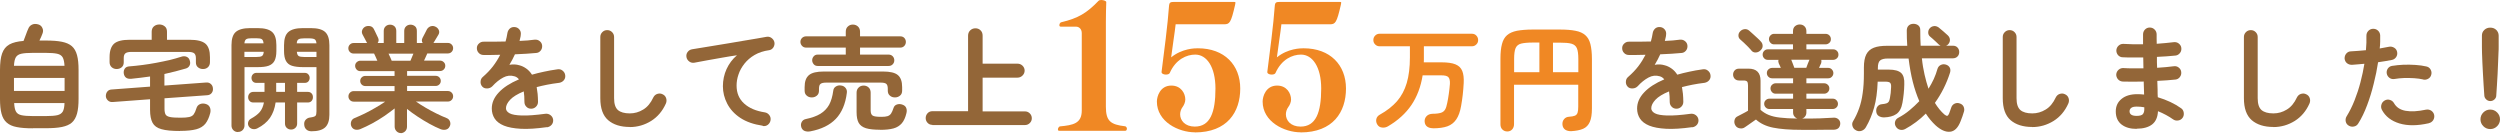
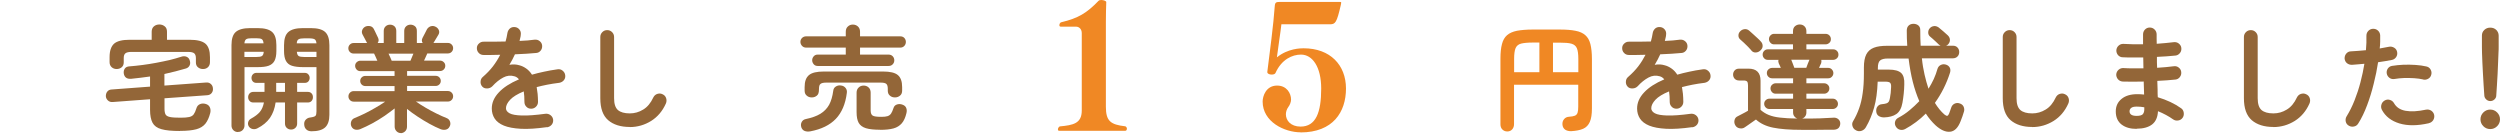
<svg xmlns="http://www.w3.org/2000/svg" width="1033" height="56" viewBox="0 0 1033 56" fill="none">
-   <path d="M13.523 53.018C10.874 53.018 8.66 52.86 6.92 52.504C5.18 52.188 3.796 51.556 2.808 50.687C1.779 49.818 1.068 48.593 0.633 46.973C0.198 45.393 0 43.339 0 40.85V28.958C0 26.035 0.277 23.743 0.87 22.084C1.463 20.425 2.452 19.16 3.875 18.37C5.299 17.58 7.236 17.106 9.727 16.909C10.004 16.198 10.36 15.328 10.716 14.301C11.072 13.274 11.388 12.523 11.625 12.01C11.942 11.141 12.456 10.548 13.207 10.193C13.919 9.837 14.789 9.797 15.777 10.074C16.608 10.311 17.201 10.825 17.517 11.575C17.873 12.326 17.873 13.076 17.557 13.867C17.399 14.262 17.201 14.696 17.003 15.249C16.766 15.802 16.529 16.276 16.291 16.751H18.98C21.63 16.751 23.844 16.909 25.584 17.264C27.324 17.62 28.708 18.212 29.696 19.081C30.685 19.951 31.396 21.175 31.831 22.795C32.266 24.375 32.464 26.43 32.464 28.919V40.81C32.464 43.299 32.266 45.353 31.831 46.934C31.396 48.514 30.685 49.778 29.696 50.647C28.708 51.516 27.324 52.109 25.584 52.465C23.844 52.82 21.63 52.978 18.98 52.978H13.523V53.018ZM5.773 37.571H26.691V32.198H5.773V37.571ZM5.813 27.18H26.651C26.572 25.64 26.335 24.494 25.9 23.704C25.465 22.953 24.714 22.439 23.607 22.203C22.5 21.965 20.957 21.847 18.941 21.847H13.484C11.467 21.847 9.886 21.965 8.818 22.203C7.711 22.439 6.959 22.953 6.524 23.704C6.09 24.454 5.852 25.6 5.773 27.18H5.813ZM13.484 47.961H18.941C20.997 47.961 22.579 47.842 23.646 47.605C24.714 47.368 25.465 46.855 25.94 46.104C26.375 45.314 26.612 44.168 26.651 42.588H5.852C5.931 44.168 6.169 45.353 6.604 46.104C7.039 46.894 7.79 47.368 8.897 47.605C10.004 47.842 11.546 47.961 13.563 47.961H13.484Z" fill="#936638" />
  <path d="M74.3 54.124C71.018 54.124 68.487 53.887 66.708 53.374C64.928 52.9 63.703 51.991 63.031 50.727C62.358 49.462 62.002 47.685 62.002 45.433V41.008L46.581 42.154C45.79 42.233 45.118 41.996 44.604 41.522C44.09 41.047 43.773 40.455 43.734 39.744C43.734 39.033 43.892 38.401 44.327 37.847C44.762 37.294 45.355 37.018 46.146 36.978L62.002 35.793V31.605C60.697 31.803 59.393 31.961 58.127 32.119C56.822 32.277 55.517 32.435 54.252 32.554C52.433 32.712 51.365 31.961 51.128 30.262C51.049 29.512 51.207 28.84 51.603 28.287C51.998 27.734 52.67 27.457 53.54 27.418C55.162 27.299 56.901 27.102 58.8 26.865C60.697 26.628 62.596 26.311 64.533 25.956C66.471 25.6 68.29 25.205 70.069 24.81C71.809 24.376 73.351 23.941 74.695 23.506C75.565 23.191 76.356 23.151 77.028 23.427C77.701 23.704 78.175 24.178 78.373 24.889C78.65 25.679 78.65 26.39 78.373 26.983C78.096 27.615 77.582 28.05 76.87 28.287C75.526 28.682 74.063 29.077 72.56 29.472C71.058 29.867 69.515 30.223 67.934 30.578V35.358L85.174 34.094C85.965 34.015 86.637 34.252 87.151 34.726C87.665 35.2 87.942 35.793 87.982 36.544C88.061 37.294 87.863 37.926 87.428 38.48C86.993 38.993 86.4 39.309 85.609 39.349L67.973 40.613V44.959C67.973 45.986 68.131 46.776 68.408 47.289C68.685 47.803 69.318 48.159 70.267 48.356C71.216 48.554 72.639 48.633 74.577 48.633C76.119 48.633 77.305 48.554 78.175 48.356C79.005 48.159 79.638 47.803 80.034 47.25C80.429 46.697 80.825 45.867 81.141 44.801C81.378 43.931 81.892 43.339 82.643 43.023C83.395 42.707 84.186 42.707 84.976 42.944C85.846 43.181 86.4 43.655 86.716 44.366C87.033 45.077 87.072 45.828 86.874 46.697C86.4 48.554 85.728 50.016 84.858 51.122C83.988 52.188 82.722 52.978 81.101 53.413C79.48 53.848 77.226 54.085 74.379 54.085L74.3 54.124ZM48.202 28.524C47.411 28.524 46.739 28.287 46.146 27.773C45.592 27.26 45.276 26.588 45.276 25.679V23.625C45.276 21.018 45.909 19.161 47.135 18.055C48.4 16.948 50.535 16.435 53.619 16.435H62.675V13.116C62.675 12.168 62.991 11.418 63.584 10.904C64.177 10.39 64.968 10.114 65.838 10.114C66.708 10.114 67.459 10.39 68.092 10.904C68.725 11.418 69.001 12.168 69.001 13.116V16.435H78.412C81.497 16.435 83.632 16.988 84.897 18.055C86.163 19.161 86.756 21.018 86.756 23.625V25.679C86.756 26.549 86.479 27.26 85.925 27.773C85.372 28.287 84.7 28.524 83.869 28.524C83.039 28.524 82.406 28.287 81.813 27.813C81.22 27.339 80.943 26.667 80.943 25.758V24.02C80.943 23.111 80.706 22.44 80.271 22.045C79.796 21.65 78.966 21.452 77.74 21.452H54.292C53.105 21.452 52.275 21.65 51.8 22.045C51.326 22.44 51.128 23.111 51.128 24.02V25.758C51.128 26.628 50.852 27.339 50.258 27.813C49.705 28.287 48.993 28.524 48.163 28.524H48.202Z" fill="#936638" />
  <path d="M98.302 54.559C97.59 54.559 96.957 54.322 96.443 53.808C95.929 53.294 95.652 52.662 95.652 51.872V18.647C95.652 16.04 96.246 14.222 97.432 13.195C98.618 12.168 100.595 11.615 103.324 11.615H106.447C109.215 11.615 111.232 12.129 112.418 13.195C113.604 14.222 114.198 16.04 114.198 18.647V21.096C114.198 22.835 113.921 24.178 113.407 25.166C112.893 26.114 112.062 26.785 110.955 27.18C109.848 27.576 108.345 27.734 106.487 27.734H101.03V51.833C101.03 52.623 100.753 53.255 100.239 53.769C99.725 54.282 99.093 54.519 98.302 54.519V54.559ZM100.991 23.546H105.933C107.04 23.546 107.792 23.427 108.227 23.151C108.662 22.874 108.899 22.321 108.978 21.413H100.991V23.546ZM101.03 17.896H108.899C108.82 17.027 108.583 16.474 108.187 16.198C107.792 15.921 107.001 15.803 105.894 15.803H103.996C102.928 15.803 102.177 15.921 101.742 16.198C101.307 16.474 101.07 17.027 100.991 17.896H101.03ZM120.287 53.531C119.575 53.531 118.982 53.294 118.508 52.86C118.033 52.425 117.756 51.833 117.756 51.042V42.351H113.881C113.525 44.84 112.735 46.973 111.548 48.712C110.322 50.45 108.583 51.912 106.289 53.057C105.657 53.373 104.984 53.452 104.312 53.294C103.64 53.136 103.086 52.741 102.73 52.109C102.454 51.556 102.375 51.003 102.572 50.41C102.73 49.818 103.126 49.344 103.719 49.028C105.301 48.158 106.526 47.25 107.357 46.262C108.187 45.275 108.741 43.971 109.057 42.351H104.747C104.035 42.351 103.521 42.154 103.126 41.719C102.73 41.284 102.533 40.771 102.533 40.178C102.533 39.546 102.73 39.032 103.126 38.598C103.521 38.163 104.075 37.966 104.747 37.966H109.294V34.252H105.973C105.34 34.252 104.826 34.055 104.47 33.66C104.114 33.264 103.917 32.79 103.917 32.198C103.917 31.605 104.114 31.131 104.47 30.736C104.826 30.341 105.34 30.104 105.973 30.104H125.863C126.535 30.104 127.049 30.302 127.405 30.736C127.761 31.131 127.958 31.645 127.958 32.198C127.958 32.751 127.761 33.264 127.405 33.66C127.049 34.055 126.535 34.252 125.863 34.252H122.778V37.966H127.128C127.84 37.966 128.354 38.163 128.749 38.598C129.145 39.032 129.303 39.546 129.303 40.178C129.303 40.81 129.105 41.284 128.749 41.719C128.354 42.154 127.84 42.351 127.128 42.351H122.778V51.042C122.778 51.793 122.541 52.386 122.027 52.86C121.513 53.334 120.959 53.531 120.287 53.531ZM114.119 37.966H117.756V34.252H114.119V37.966ZM128.749 54.242C127.84 54.242 127.128 54.005 126.574 53.492C126.06 53.018 125.744 52.346 125.704 51.517C125.625 50.766 125.783 50.094 126.258 49.541C126.733 48.988 127.365 48.633 128.156 48.554C129.342 48.396 130.094 48.158 130.37 47.843C130.647 47.526 130.766 46.934 130.766 46.025V27.734H125.111C123.292 27.734 121.79 27.536 120.643 27.18C119.496 26.825 118.666 26.114 118.152 25.166C117.638 24.218 117.361 22.835 117.361 21.096V18.687C117.361 16.079 117.954 14.222 119.18 13.195C120.366 12.168 122.343 11.615 125.111 11.615H128.433C131.201 11.615 133.138 12.129 134.325 13.195C135.511 14.262 136.104 16.079 136.104 18.687V47.408C136.104 49.818 135.511 51.556 134.364 52.623C133.217 53.69 131.319 54.242 128.71 54.242H128.749ZM122.66 17.896H130.766C130.687 17.027 130.41 16.474 130.015 16.237C129.619 16 128.828 15.842 127.721 15.842H125.665C124.597 15.842 123.846 15.961 123.371 16.237C122.936 16.474 122.66 17.027 122.62 17.896H122.66ZM125.704 23.546H130.766V21.413H122.66C122.739 22.282 122.976 22.874 123.411 23.151C123.846 23.427 124.597 23.546 125.704 23.546Z" fill="#936638" />
  <path d="M165.682 54.993C164.97 54.993 164.377 54.756 163.863 54.243C163.349 53.729 163.072 53.097 163.072 52.307V44.801C161.767 45.828 160.304 46.894 158.722 48.001C157.101 49.107 155.44 50.094 153.78 51.003C152.079 51.912 150.498 52.662 148.995 53.294C148.283 53.611 147.571 53.69 146.86 53.571C146.148 53.413 145.594 53.018 145.238 52.307C144.922 51.675 144.883 51.003 145.08 50.292C145.318 49.581 145.792 49.067 146.504 48.791C147.769 48.277 149.153 47.645 150.656 46.934C152.158 46.183 153.661 45.393 155.124 44.524C156.627 43.655 157.971 42.825 159.157 41.996H146.148C145.555 41.996 145.041 41.798 144.606 41.364C144.171 40.929 143.973 40.415 143.973 39.823C143.973 39.23 144.171 38.717 144.606 38.282C145.041 37.847 145.555 37.65 146.148 37.65H163.032V35.556H150.972C150.379 35.556 149.865 35.358 149.469 34.963C149.074 34.568 148.837 34.055 148.837 33.462C148.837 32.87 149.035 32.356 149.469 31.961C149.865 31.566 150.379 31.368 150.972 31.368H163.032V29.393H148.876C148.283 29.393 147.769 29.195 147.374 28.761C146.978 28.326 146.741 27.813 146.741 27.22C146.741 26.628 146.939 26.114 147.374 25.719C147.809 25.324 148.283 25.087 148.876 25.087H155.915C155.678 24.534 155.44 24.02 155.203 23.467C154.966 22.914 154.729 22.479 154.57 22.124H146.108C145.515 22.124 145.001 21.926 144.566 21.492C144.131 21.057 143.934 20.544 143.934 19.951C143.934 19.358 144.131 18.845 144.566 18.41C145.001 17.976 145.515 17.778 146.108 17.778H151.723C151.723 17.778 151.605 17.62 151.526 17.502C151.288 17.067 151.012 16.514 150.656 15.842C150.3 15.171 150.023 14.657 149.786 14.222C149.469 13.59 149.43 12.958 149.707 12.326C149.984 11.694 150.458 11.22 151.091 10.943C151.723 10.706 152.356 10.667 153.028 10.825C153.701 10.983 154.175 11.418 154.491 12.05C154.61 12.287 154.808 12.603 155.005 13.077C155.243 13.551 155.44 14.025 155.678 14.499C155.915 14.973 156.113 15.368 156.231 15.645C156.587 16.435 156.508 17.146 156.033 17.778H158.564V12.8C158.564 11.97 158.841 11.338 159.355 10.864C159.869 10.39 160.502 10.193 161.174 10.193C161.846 10.193 162.518 10.43 162.993 10.864C163.467 11.299 163.744 11.97 163.744 12.8V17.778H167.026V12.8C167.026 11.97 167.303 11.338 167.817 10.864C168.331 10.39 168.964 10.193 169.636 10.193C170.308 10.193 170.98 10.43 171.494 10.864C172.009 11.299 172.246 11.97 172.246 12.8V17.778H174.658C174.223 17.146 174.183 16.435 174.618 15.605C174.856 15.171 175.172 14.578 175.567 13.788L176.437 12.089C176.793 11.496 177.307 11.101 177.94 10.864C178.612 10.667 179.245 10.706 179.838 10.983C180.55 11.299 181.024 11.773 181.301 12.405C181.578 13.037 181.538 13.669 181.182 14.301C180.945 14.697 180.629 15.25 180.233 15.882C179.838 16.514 179.482 17.106 179.205 17.581C179.205 17.581 179.166 17.66 179.126 17.66C179.126 17.66 179.126 17.738 179.047 17.738H185.057C185.651 17.738 186.165 17.936 186.6 18.371C187.035 18.805 187.232 19.319 187.232 19.911C187.232 20.504 187.035 21.018 186.6 21.452C186.165 21.887 185.651 22.084 185.057 22.084H176.556C176.398 22.44 176.2 22.874 175.963 23.427C175.726 23.981 175.488 24.494 175.211 25.047H181.815C182.408 25.047 182.922 25.245 183.357 25.679C183.792 26.074 183.99 26.588 183.99 27.181C183.99 27.773 183.792 28.287 183.357 28.721C182.922 29.156 182.408 29.354 181.815 29.354H168.212V31.329H179.996C180.589 31.329 181.103 31.526 181.499 31.921C181.894 32.316 182.131 32.83 182.131 33.423C182.131 34.015 181.934 34.529 181.499 34.924C181.103 35.319 180.589 35.517 179.996 35.517H168.212V37.61H185.057C185.651 37.61 186.165 37.808 186.6 38.242C187.035 38.677 187.232 39.191 187.232 39.783C187.232 40.376 187.035 40.889 186.6 41.324C186.165 41.759 185.651 41.956 185.057 41.956H171.85C173.037 42.786 174.381 43.615 175.844 44.484C177.307 45.354 178.81 46.144 180.312 46.894C181.815 47.645 183.239 48.277 184.543 48.791C185.255 49.067 185.73 49.581 185.967 50.292C186.204 51.003 186.125 51.675 185.769 52.307C185.413 53.018 184.899 53.413 184.188 53.571C183.476 53.729 182.764 53.65 182.052 53.373C180.668 52.82 179.126 52.07 177.465 51.161C175.805 50.252 174.144 49.225 172.523 48.159C170.901 47.092 169.438 46.025 168.173 44.998V52.346C168.173 53.136 167.896 53.769 167.382 54.282C166.868 54.756 166.235 55.033 165.524 55.033L165.682 54.993ZM161.807 25.087H169.596C169.715 24.731 169.913 24.297 170.15 23.783C170.387 23.27 170.625 22.716 170.822 22.163H160.541C160.779 22.716 161.055 23.27 161.293 23.783C161.53 24.297 161.728 24.731 161.846 25.087H161.807Z" fill="#936638" />
  <path d="M225.944 52.544C221.713 53.136 218.115 53.373 215.228 53.215C212.342 53.057 209.969 52.623 208.229 51.912C206.49 51.2 205.185 50.213 204.394 48.988C203.603 47.763 203.208 46.381 203.208 44.84C203.208 42.469 204.157 40.257 206.094 38.203C207.992 36.148 210.8 34.331 214.438 32.79C213.924 32.158 213.33 31.724 212.579 31.526C210.997 31.052 209.455 31.21 207.913 32.04C206.371 32.869 204.868 34.055 203.445 35.635C202.891 36.188 202.219 36.504 201.349 36.544C200.479 36.583 199.767 36.346 199.253 35.753C198.739 35.161 198.502 34.45 198.581 33.66C198.621 32.869 198.937 32.237 199.57 31.724C201.112 30.381 202.496 28.958 203.682 27.418C204.868 25.877 205.857 24.257 206.687 22.637C205.343 22.637 204.038 22.677 202.852 22.716C201.665 22.716 200.637 22.716 199.807 22.716C199.016 22.716 198.344 22.44 197.83 21.887C197.276 21.334 197.039 20.662 197.039 19.872C197.039 19.082 197.355 18.45 197.949 17.936C198.502 17.422 199.214 17.185 200.005 17.225C201.112 17.225 202.456 17.264 203.998 17.225C205.58 17.225 207.201 17.185 208.902 17.146C209.06 16.553 209.218 15.961 209.337 15.408C209.455 14.854 209.574 14.262 209.653 13.709C209.772 12.919 210.128 12.286 210.681 11.773C211.235 11.299 211.946 11.101 212.737 11.18C213.528 11.259 214.161 11.615 214.635 12.207C215.11 12.8 215.308 13.511 215.189 14.301C215.189 14.696 215.11 15.131 214.991 15.566C214.912 16 214.794 16.435 214.675 16.909C215.861 16.83 217.008 16.79 218.036 16.711C219.064 16.632 220.013 16.514 220.843 16.395C221.634 16.316 222.346 16.474 222.939 16.948C223.572 17.422 223.928 18.015 224.007 18.805C224.086 19.595 223.888 20.306 223.414 20.899C222.939 21.491 222.307 21.847 221.555 21.887C220.369 22.005 219.025 22.124 217.522 22.203C216.019 22.282 214.438 22.361 212.777 22.44C212.065 23.98 211.314 25.442 210.483 26.785C211.235 26.627 211.986 26.588 212.658 26.627C213.33 26.667 214.003 26.785 214.635 26.983C215.584 27.22 216.494 27.654 217.403 28.287C218.313 28.919 219.104 29.748 219.815 30.855C221.358 30.42 223.018 29.985 224.758 29.63C226.498 29.235 228.356 28.919 230.334 28.642C231.085 28.524 231.797 28.642 232.429 29.156C233.062 29.669 233.418 30.223 233.537 31.013C233.655 31.803 233.497 32.514 233.022 33.106C232.548 33.699 231.915 34.055 231.124 34.213C229.305 34.45 227.605 34.687 226.063 35.003C224.521 35.319 223.058 35.635 221.753 35.99C221.911 36.86 222.03 37.768 222.148 38.795C222.227 39.823 222.307 40.889 222.307 42.075C222.307 42.865 222.03 43.536 221.476 44.089C220.923 44.642 220.25 44.919 219.459 44.919C218.669 44.919 217.996 44.642 217.482 44.089C216.929 43.536 216.692 42.865 216.692 42.075C216.692 40.455 216.612 39.032 216.415 37.768C213.805 38.835 211.946 39.981 210.8 41.205C209.653 42.43 209.06 43.615 209.06 44.721C209.06 45.591 209.574 46.262 210.562 46.815C211.591 47.368 213.251 47.645 215.624 47.724C217.996 47.803 221.239 47.566 225.351 47.013C226.103 46.934 226.814 47.092 227.447 47.566C228.08 48.04 228.436 48.633 228.554 49.423C228.633 50.173 228.475 50.845 228.001 51.477C227.526 52.07 226.893 52.425 226.142 52.583L225.944 52.544Z" fill="#936638" />
  <path d="M260.227 52.465C256.431 52.465 253.465 51.517 251.29 49.66C249.115 47.763 248.048 44.761 248.048 40.573V15.289C248.048 14.499 248.325 13.827 248.878 13.274C249.432 12.721 250.104 12.444 250.895 12.444C251.686 12.444 252.358 12.721 252.912 13.274C253.465 13.827 253.742 14.499 253.742 15.289V40.573C253.742 42.904 254.256 44.524 255.324 45.472C256.391 46.381 258.012 46.855 260.227 46.855C262.204 46.855 264.023 46.341 265.763 45.275C267.503 44.247 268.887 42.548 269.954 40.257C270.31 39.546 270.864 39.032 271.615 38.795C272.366 38.558 273.118 38.598 273.79 38.953C274.502 39.27 275.016 39.823 275.253 40.573C275.49 41.324 275.451 42.075 275.134 42.786C273.75 45.907 271.694 48.316 269.045 49.976C266.356 51.635 263.43 52.504 260.227 52.504V52.465Z" fill="#936638" />
-   <path d="M315.151 51.951C311.435 51.398 308.35 50.331 305.899 48.712C303.447 47.092 301.668 45.117 300.481 42.825C299.295 40.534 298.702 38.124 298.702 35.635C298.702 33.146 299.216 30.736 300.205 28.563C301.193 26.39 302.617 24.454 304.515 22.835C302.617 23.111 300.6 23.427 298.425 23.822C296.25 24.218 294.194 24.534 292.177 24.929C290.161 25.324 288.381 25.6 286.879 25.916C286.128 26.035 285.416 25.877 284.783 25.403C284.15 24.929 283.755 24.297 283.636 23.546C283.518 22.756 283.676 22.045 284.15 21.452C284.625 20.82 285.258 20.464 286.048 20.346C287.077 20.188 288.342 19.99 289.924 19.714C291.505 19.437 293.285 19.161 295.222 18.845C297.199 18.529 299.176 18.212 301.233 17.857C303.289 17.501 305.305 17.185 307.283 16.83C309.26 16.474 311.079 16.198 312.7 15.921C314.361 15.645 315.705 15.408 316.733 15.21C317.445 15.091 318.157 15.21 318.789 15.684C319.422 16.158 319.817 16.711 319.976 17.422C320.134 18.173 319.976 18.884 319.58 19.556C319.145 20.227 318.552 20.622 317.801 20.741C315.507 21.057 313.491 21.729 311.79 22.716C310.09 23.704 308.706 24.929 307.599 26.311C306.492 27.734 305.661 29.195 305.147 30.776C304.594 32.356 304.356 33.897 304.356 35.358C304.356 38.44 305.385 40.889 307.48 42.786C309.576 44.682 312.384 45.867 315.982 46.42C316.773 46.539 317.405 46.934 317.88 47.566C318.354 48.198 318.513 48.909 318.394 49.66C318.275 50.45 317.88 51.082 317.287 51.556C316.654 52.03 315.982 52.188 315.191 52.07L315.151 51.951Z" fill="#936638" />
-   <path d="M337.888 27.26C337.176 27.26 336.623 27.023 336.227 26.549C335.832 26.075 335.595 25.521 335.595 24.929C335.595 24.297 335.792 23.744 336.227 23.27C336.623 22.796 337.176 22.558 337.888 22.558H349.474V19.674H333.103C332.392 19.674 331.838 19.437 331.403 18.963C330.968 18.489 330.731 17.936 330.731 17.304C330.731 16.672 330.968 16.119 331.403 15.684C331.838 15.25 332.431 15.013 333.103 15.013H349.474V13.116C349.474 12.208 349.751 11.457 350.344 10.944C350.937 10.39 351.609 10.153 352.4 10.153C353.191 10.153 353.942 10.43 354.496 10.944C355.089 11.496 355.366 12.208 355.366 13.116V15.013H371.973C372.685 15.013 373.278 15.25 373.674 15.684C374.069 16.119 374.306 16.672 374.306 17.304C374.306 17.936 374.109 18.489 373.674 18.963C373.239 19.437 372.685 19.674 371.973 19.674H355.366V22.558H367.149C367.861 22.558 368.454 22.796 368.889 23.27C369.324 23.744 369.522 24.297 369.522 24.929C369.522 25.561 369.324 26.075 368.889 26.549C368.454 27.023 367.901 27.26 367.149 27.26H337.888ZM334.764 54.282C333.894 54.44 333.103 54.361 332.431 54.085C331.759 53.808 331.324 53.255 331.087 52.544C330.85 51.714 330.929 51.003 331.285 50.371C331.64 49.739 332.194 49.344 332.985 49.186C335.436 48.672 337.453 47.961 338.995 47.013C340.537 46.065 341.724 44.84 342.594 43.299C343.424 41.759 343.978 39.862 344.294 37.531C344.373 36.741 344.729 36.149 345.362 35.754C345.994 35.359 346.666 35.2 347.418 35.319C348.288 35.398 348.92 35.754 349.395 36.346C349.869 36.939 350.028 37.61 349.909 38.401C349.355 42.944 347.813 46.539 345.362 49.107C342.91 51.675 339.391 53.413 334.764 54.282ZM335.436 40.257C334.606 40.257 333.894 40.02 333.341 39.507C332.748 39.033 332.471 38.322 332.471 37.452V35.991C332.471 33.66 333.064 32.001 334.29 31.013C335.476 30.025 337.532 29.551 340.419 29.551H364.856C367.782 29.551 369.799 30.025 370.985 31.013C372.171 32.001 372.764 33.66 372.764 35.991V37.452C372.764 38.322 372.488 39.033 371.894 39.507C371.341 39.981 370.629 40.257 369.799 40.257C368.968 40.257 368.256 40.02 367.703 39.507C367.11 39.033 366.833 38.322 366.833 37.452V36.702C366.833 35.675 366.635 35.003 366.2 34.647C365.805 34.292 365.014 34.134 363.907 34.134H341.407C340.3 34.134 339.509 34.292 339.074 34.647C338.6 34.964 338.402 35.675 338.402 36.702V37.452C338.402 38.322 338.125 39.033 337.532 39.507C336.979 39.981 336.267 40.257 335.436 40.257ZM363.67 53.611C361.218 53.611 359.241 53.413 357.817 52.978C356.394 52.544 355.405 51.793 354.812 50.766C354.219 49.7 353.942 48.238 353.942 46.341V38.282C353.942 37.413 354.219 36.702 354.812 36.149C355.366 35.596 356.078 35.359 356.868 35.359C357.659 35.359 358.371 35.635 358.925 36.149C359.478 36.662 359.755 37.413 359.755 38.282V45.63C359.755 46.697 360.032 47.408 360.585 47.764C361.139 48.119 362.325 48.277 364.184 48.277C365.251 48.277 366.121 48.198 366.714 48.001C367.347 47.803 367.822 47.448 368.177 46.934C368.533 46.42 368.85 45.67 369.166 44.722C369.403 43.892 369.917 43.378 370.708 43.141C371.499 42.904 372.25 42.983 373.041 43.299C373.753 43.576 374.227 44.011 374.465 44.643C374.702 45.235 374.741 45.946 374.544 46.736C374.109 48.554 373.476 49.976 372.606 50.964C371.736 51.951 370.629 52.663 369.206 53.058C367.782 53.453 365.924 53.65 363.67 53.65V53.611Z" fill="#936638" />
-   <path d="M385.26 51.596C384.469 51.596 383.797 51.319 383.283 50.766C382.768 50.213 382.492 49.541 382.492 48.791C382.492 48.04 382.768 47.329 383.283 46.776C383.797 46.223 384.469 45.946 385.26 45.946H400.009V14.736C400.009 13.827 400.325 13.077 400.918 12.524C401.511 11.97 402.223 11.694 403.054 11.694C403.884 11.694 404.596 11.97 405.149 12.524C405.742 13.077 406.019 13.827 406.019 14.736V26.311H420.452C421.243 26.311 421.915 26.588 422.508 27.141C423.062 27.694 423.378 28.366 423.378 29.156C423.378 29.946 423.102 30.617 422.508 31.21C421.955 31.763 421.243 32.079 420.452 32.079H406.019V46.025H423.497C424.288 46.025 424.96 46.302 425.514 46.855C426.067 47.408 426.344 48.08 426.344 48.87C426.344 49.66 426.067 50.292 425.514 50.845C424.96 51.398 424.288 51.675 423.497 51.675H385.26V51.596Z" fill="#936638" />
+   <path d="M337.888 27.26C337.176 27.26 336.623 27.023 336.227 26.549C335.832 26.075 335.595 25.521 335.595 24.929C335.595 24.297 335.792 23.744 336.227 23.27C336.623 22.796 337.176 22.558 337.888 22.558H349.474V19.674H333.103C332.392 19.674 331.838 19.437 331.403 18.963C330.968 18.489 330.731 17.936 330.731 17.304C330.731 16.672 330.968 16.119 331.403 15.684C331.838 15.25 332.431 15.013 333.103 15.013H349.474V13.116C349.474 12.208 349.751 11.457 350.344 10.944C350.937 10.39 351.609 10.153 352.4 10.153C353.191 10.153 353.942 10.43 354.496 10.944C355.089 11.496 355.366 12.208 355.366 13.116V15.013H371.973C372.685 15.013 373.278 15.25 373.674 15.684C374.069 16.119 374.306 16.672 374.306 17.304C374.306 17.936 374.109 18.489 373.674 18.963C373.239 19.437 372.685 19.674 371.973 19.674H355.366V22.558H367.149C367.861 22.558 368.454 22.796 368.889 23.27C369.324 23.744 369.522 24.297 369.522 24.929C369.522 25.561 369.324 26.075 368.889 26.549C368.454 27.023 367.901 27.26 367.149 27.26H337.888ZM334.764 54.282C333.894 54.44 333.103 54.361 332.431 54.085C331.759 53.808 331.324 53.255 331.087 52.544C330.85 51.714 330.929 51.003 331.285 50.371C331.64 49.739 332.194 49.344 332.985 49.186C335.436 48.672 337.453 47.961 338.995 47.013C340.537 46.065 341.724 44.84 342.594 43.299C343.424 41.759 343.978 39.862 344.294 37.531C344.373 36.741 344.729 36.149 345.362 35.754C345.994 35.359 346.666 35.2 347.418 35.319C348.288 35.398 348.92 35.754 349.395 36.346C349.869 36.939 350.028 37.61 349.909 38.401C349.355 42.944 347.813 46.539 345.362 49.107C342.91 51.675 339.391 53.413 334.764 54.282ZM335.436 40.257C334.606 40.257 333.894 40.02 333.341 39.507C332.748 39.033 332.471 38.322 332.471 37.452V35.991C332.471 33.66 333.064 32.001 334.29 31.013C335.476 30.025 337.532 29.551 340.419 29.551H364.856C367.782 29.551 369.799 30.025 370.985 31.013C372.171 32.001 372.764 33.66 372.764 35.991V37.452C372.764 38.322 372.488 39.033 371.894 39.507C371.341 39.981 370.629 40.257 369.799 40.257C368.968 40.257 368.256 40.02 367.703 39.507C367.11 39.033 366.833 38.322 366.833 37.452V36.702C366.833 35.675 366.635 35.003 366.2 34.647C365.805 34.292 365.014 34.134 363.907 34.134H341.407C340.3 34.134 339.509 34.292 339.074 34.647C338.6 34.964 338.402 35.675 338.402 36.702C338.402 38.322 338.125 39.033 337.532 39.507C336.979 39.981 336.267 40.257 335.436 40.257ZM363.67 53.611C361.218 53.611 359.241 53.413 357.817 52.978C356.394 52.544 355.405 51.793 354.812 50.766C354.219 49.7 353.942 48.238 353.942 46.341V38.282C353.942 37.413 354.219 36.702 354.812 36.149C355.366 35.596 356.078 35.359 356.868 35.359C357.659 35.359 358.371 35.635 358.925 36.149C359.478 36.662 359.755 37.413 359.755 38.282V45.63C359.755 46.697 360.032 47.408 360.585 47.764C361.139 48.119 362.325 48.277 364.184 48.277C365.251 48.277 366.121 48.198 366.714 48.001C367.347 47.803 367.822 47.448 368.177 46.934C368.533 46.42 368.85 45.67 369.166 44.722C369.403 43.892 369.917 43.378 370.708 43.141C371.499 42.904 372.25 42.983 373.041 43.299C373.753 43.576 374.227 44.011 374.465 44.643C374.702 45.235 374.741 45.946 374.544 46.736C374.109 48.554 373.476 49.976 372.606 50.964C371.736 51.951 370.629 52.663 369.206 53.058C367.782 53.453 365.924 53.65 363.67 53.65V53.611Z" fill="#936638" />
  <path d="M465.609 53.255C465.609 53.69 465.411 54.045 464.897 54.045H437.771C437.257 54.045 437.139 53.848 437.139 53.492C437.139 52.623 437.85 52.228 437.93 52.228C443.465 51.714 446.985 51.003 446.985 45.67V13.709C446.985 11.773 445.64 11.022 444.691 11.022H438.444C437.929 11.022 437.732 10.825 437.732 10.39C437.732 9.956 438.009 9.245 438.602 9.166C445.443 7.546 449.001 5.452 453.905 0.356C454.181 0.079 454.616 0 455.051 0C456.04 0 457.187 0.435 457.107 0.909C457.028 2.133 456.949 6.756 456.949 9.087V44.089C456.949 50.055 458.887 51.477 464.937 52.188C465.372 52.267 465.649 52.82 465.649 53.255H465.609Z" fill="#F08824" />
-   <path d="M493.763 54.677C487.001 54.677 478.025 50.332 478.025 41.956C478.025 39.823 479.37 35.359 483.996 35.359C487.99 35.359 489.769 38.559 489.769 41.127C489.769 42.193 489.255 43.418 488.623 44.248C487.99 45.117 487.634 46.183 487.634 47.25C487.634 49.739 489.611 52.307 493.684 52.307C500.011 52.307 502.225 46.539 502.225 36.583C502.225 27.615 498.587 22.558 493.882 22.558C490.323 22.558 485.815 24.494 483.324 30.183C483.126 30.618 482.454 30.815 481.742 30.815C480.872 30.815 479.963 30.46 479.963 29.828V29.67C480.872 22.637 482.612 9.126 483.008 2.845C483.166 0.79 483.443 0.79 485.934 0.79H509.778C510.292 0.79 510.49 0.79 510.49 1.146C510.49 1.343 510.41 1.659 510.331 2.054C508.631 9.521 508.038 10.035 505.784 10.035H485.776C485.42 13.432 484.431 19.437 483.917 23.704C488.465 19.991 493.724 19.951 494.949 19.951C505.982 19.951 512.467 26.904 512.467 36.583C512.467 46.262 507.128 54.717 493.684 54.717L493.763 54.677Z" fill="#F08824" />
  <path d="M537.458 54.677C530.696 54.677 521.72 50.332 521.72 41.956C521.72 39.823 523.064 35.359 527.691 35.359C531.684 35.359 533.464 38.559 533.464 41.127C533.464 42.193 532.95 43.418 532.317 44.248C531.684 45.117 531.328 46.183 531.328 47.25C531.328 49.739 533.306 52.307 537.378 52.307C543.705 52.307 545.92 46.539 545.92 36.583C545.92 27.615 542.282 22.558 537.576 22.558C534.017 22.558 529.549 24.494 527.018 30.183C526.821 30.618 526.148 30.815 525.437 30.815C524.567 30.815 523.657 30.46 523.657 29.828V29.67C524.567 22.637 526.307 9.126 526.702 2.845C526.86 0.79 527.137 0.79 529.628 0.79H553.472C553.986 0.79 554.184 0.79 554.184 1.146C554.184 1.343 554.105 1.659 554.026 2.054C552.325 9.521 551.732 10.035 549.478 10.035H529.47C529.114 13.432 528.126 19.437 527.611 23.704C532.159 19.991 537.458 19.951 538.644 19.951C549.676 19.951 556.161 26.904 556.161 36.583C556.161 46.262 550.823 54.717 537.378 54.717L537.458 54.677Z" fill="#F08824" />
-   <path d="M592.025 52.978C591.076 52.978 590.286 52.741 589.692 52.307C589.099 51.872 588.743 51.201 588.664 50.331C588.585 49.423 588.862 48.633 589.455 48.001C590.048 47.368 590.879 47.052 591.946 47.013C593.449 47.013 594.556 46.855 595.347 46.618C596.138 46.381 596.691 45.946 597.087 45.314C597.482 44.682 597.759 43.773 597.996 42.549C598.234 41.482 598.431 40.257 598.629 38.914C598.827 37.571 598.985 36.148 599.103 34.687C599.183 33.344 598.945 32.395 598.471 31.882C597.996 31.368 597.008 31.131 595.584 31.131H587.834C587.083 35.833 585.541 39.902 583.208 43.378C580.875 46.815 577.632 49.778 573.52 52.188C572.768 52.623 571.938 52.82 571.068 52.702C570.198 52.623 569.526 52.188 569.091 51.438C568.656 50.727 568.537 49.976 568.696 49.186C568.893 48.396 569.368 47.803 570.159 47.368C573.085 45.749 575.418 43.892 577.237 41.837C579.056 39.744 580.4 37.215 581.27 34.292C582.14 31.329 582.575 27.813 582.575 23.704V19.121H570.04C569.328 19.121 568.735 18.884 568.221 18.37C567.707 17.857 567.47 17.264 567.47 16.553C567.47 15.842 567.707 15.21 568.221 14.696C568.735 14.183 569.328 13.946 570.04 13.946H608.198C608.91 13.946 609.543 14.183 610.017 14.696C610.492 15.21 610.768 15.803 610.768 16.553C610.768 17.304 610.531 17.857 610.017 18.37C609.503 18.884 608.91 19.121 608.198 19.121H588.348V24.731C588.348 25.047 588.348 25.403 588.308 25.758H595.663C598.115 25.758 600.052 26.035 601.397 26.588C602.741 27.141 603.69 28.05 604.204 29.314C604.719 30.578 604.916 32.277 604.798 34.371C604.718 36.109 604.56 37.729 604.402 39.191C604.244 40.692 604.007 42.193 603.73 43.773C603.334 46.104 602.662 47.961 601.753 49.304C600.843 50.648 599.618 51.635 598.075 52.188C596.533 52.741 594.517 53.018 592.065 53.018L592.025 52.978Z" fill="#F08824" />
  <path d="M622.829 54.322C621.999 54.322 621.326 54.045 620.773 53.492C620.219 52.939 619.982 52.228 619.982 51.319V24.336C619.982 21.847 620.18 19.793 620.615 18.212C621.01 16.632 621.722 15.407 622.71 14.538C623.699 13.669 625.083 13.076 626.783 12.721C628.523 12.405 630.698 12.207 633.347 12.207H644.419C647.068 12.207 649.283 12.365 650.983 12.721C652.723 13.037 654.067 13.669 655.056 14.538C656.044 15.407 656.756 16.632 657.152 18.212C657.547 19.793 657.784 21.847 657.784 24.336V44.761C657.784 47.171 657.508 49.028 656.914 50.371C656.321 51.714 655.412 52.662 654.146 53.215C652.881 53.768 651.22 54.084 649.164 54.203C648.176 54.203 647.385 54.005 646.712 53.571C646.08 53.097 645.684 52.425 645.605 51.517C645.526 50.608 645.763 49.818 646.278 49.225C646.792 48.593 647.503 48.277 648.373 48.237C649.401 48.158 650.192 48.04 650.746 47.803C651.299 47.566 651.655 47.171 651.853 46.578C652.051 45.986 652.13 45.156 652.13 44.05V35.003H625.597V51.319C625.597 52.188 625.32 52.939 624.806 53.492C624.292 54.045 623.62 54.322 622.789 54.322H622.829ZM625.636 29.827H636.076V17.58H633.426C631.291 17.58 629.63 17.738 628.523 18.015C627.416 18.291 626.625 18.963 626.23 19.911C625.834 20.859 625.636 22.361 625.636 24.336V29.788V29.827ZM641.691 29.827H652.169V24.375C652.169 22.4 651.972 20.899 651.576 19.951C651.181 19.003 650.429 18.37 649.322 18.054C648.215 17.738 646.554 17.62 644.38 17.62H641.691V29.867V29.827Z" fill="#F08824" />
  <path d="M699.185 52.544C694.954 53.136 691.356 53.373 688.469 53.215C685.583 53.057 683.21 52.623 681.47 51.912C679.73 51.2 678.425 50.213 677.635 48.988C676.844 47.763 676.448 46.381 676.448 44.84C676.448 42.469 677.397 40.257 679.335 38.203C681.233 36.148 684.041 34.331 687.678 32.79C687.164 32.158 686.571 31.724 685.82 31.526C684.238 31.052 682.696 31.21 681.154 32.04C679.612 32.869 678.109 34.055 676.686 35.635C676.132 36.188 675.46 36.504 674.59 36.544C673.72 36.583 673.008 36.346 672.494 35.753C671.98 35.161 671.743 34.45 671.822 33.66C671.861 32.869 672.178 32.237 672.81 31.724C674.353 30.381 675.737 28.958 676.923 27.418C678.109 25.877 679.098 24.257 679.928 22.637C678.584 22.637 677.279 22.677 676.092 22.716C674.906 22.716 673.878 22.716 673.048 22.716C672.257 22.716 671.585 22.44 671.071 21.887C670.517 21.334 670.28 20.662 670.28 19.872C670.28 19.082 670.596 18.45 671.189 17.936C671.743 17.422 672.455 17.185 673.245 17.225C674.353 17.225 675.697 17.264 677.239 17.225C678.821 17.225 680.442 17.185 682.142 17.146C682.301 16.553 682.459 15.961 682.577 15.408C682.696 14.854 682.815 14.262 682.894 13.709C683.012 12.919 683.368 12.286 683.922 11.773C684.475 11.299 685.187 11.101 685.978 11.18C686.769 11.259 687.402 11.615 687.876 12.207C688.351 12.8 688.548 13.511 688.43 14.301C688.43 14.696 688.351 15.131 688.232 15.566C688.153 16 688.034 16.435 687.916 16.909C689.102 16.83 690.249 16.79 691.277 16.711C692.305 16.632 693.254 16.514 694.084 16.395C694.875 16.316 695.587 16.474 696.18 16.948C696.813 17.422 697.169 18.015 697.248 18.805C697.327 19.595 697.129 20.306 696.654 20.899C696.18 21.491 695.547 21.847 694.796 21.887C693.61 22.005 692.265 22.124 690.763 22.203C689.26 22.282 687.678 22.361 686.018 22.44C685.306 23.98 684.555 25.442 683.724 26.785C684.475 26.627 685.227 26.588 685.899 26.627C686.571 26.667 687.243 26.785 687.876 26.983C688.825 27.22 689.735 27.654 690.644 28.287C691.554 28.919 692.344 29.748 693.056 30.855C694.598 30.42 696.259 29.985 697.999 29.63C699.739 29.235 701.597 28.919 703.574 28.642C704.326 28.524 705.037 28.642 705.67 29.156C706.303 29.669 706.659 30.223 706.777 31.013C706.896 31.803 706.738 32.514 706.263 33.106C705.789 33.699 705.156 34.055 704.365 34.213C702.546 34.45 700.846 34.687 699.304 35.003C697.762 35.319 696.299 35.635 694.994 35.99C695.152 36.86 695.27 37.768 695.389 38.795C695.468 39.823 695.547 40.889 695.547 42.075C695.547 42.865 695.27 43.536 694.717 44.089C694.163 44.642 693.491 44.919 692.7 44.919C691.909 44.919 691.237 44.642 690.723 44.089C690.169 43.536 689.932 42.865 689.932 42.075C689.932 40.455 689.853 39.032 689.655 37.768C687.046 38.835 685.187 39.981 684.041 41.205C682.894 42.43 682.301 43.615 682.301 44.721C682.301 45.591 682.815 46.262 683.803 46.815C684.831 47.368 686.492 47.645 688.865 47.724C691.237 47.803 694.48 47.566 698.592 47.013C699.343 46.934 700.055 47.092 700.688 47.566C701.32 48.04 701.676 48.633 701.795 49.423C701.874 50.173 701.716 50.845 701.241 51.477C700.767 52.07 700.134 52.425 699.383 52.583L699.185 52.544Z" fill="#936638" />
  <path d="M744.342 53.65C739.478 53.65 735.564 53.334 732.637 52.742C729.711 52.149 727.339 51.003 725.559 49.383C725.125 49.699 724.61 50.055 723.978 50.49C723.385 50.924 722.791 51.319 722.238 51.714C721.684 52.109 721.249 52.386 720.973 52.583C720.379 53.018 719.668 53.176 718.837 53.018C718.007 52.86 717.414 52.465 717.018 51.754C716.623 51.082 716.544 50.371 716.702 49.66C716.86 48.909 717.295 48.356 718.007 48.04C718.481 47.803 719.154 47.448 719.984 47.013C720.814 46.578 721.605 46.183 722.277 45.749V35.279C722.277 34.529 722.159 34.015 721.922 33.699C721.684 33.423 721.17 33.265 720.419 33.265H718.6C717.849 33.265 717.256 33.028 716.781 32.554C716.346 32.08 716.109 31.487 716.109 30.815C716.109 30.144 716.346 29.551 716.781 29.077C717.216 28.603 717.809 28.366 718.6 28.366H722.475C725.797 28.366 727.457 30.025 727.457 33.344V45.393C728.446 46.262 729.553 46.974 730.819 47.487C732.084 48.001 733.626 48.396 735.524 48.593C737.422 48.83 739.795 48.949 742.681 48.988C742.167 48.83 741.732 48.514 741.416 48.08C741.06 47.606 740.902 47.092 740.902 46.46V45.038H731.095C730.502 45.038 729.988 44.84 729.593 44.406C729.197 44.011 728.96 43.497 728.96 42.904C728.96 42.312 729.158 41.798 729.593 41.403C729.988 41.008 730.502 40.771 731.095 40.771H740.902V38.717H733.705C733.112 38.717 732.598 38.519 732.203 38.084C731.807 37.65 731.57 37.136 731.57 36.544C731.57 35.951 731.768 35.438 732.203 35.042C732.637 34.647 733.112 34.41 733.705 34.41H740.902V32.791C740.902 32.791 740.902 32.474 740.941 32.356H732.242C731.649 32.356 731.135 32.158 730.7 31.724C730.265 31.289 730.067 30.776 730.067 30.183C730.067 29.591 730.265 29.077 730.7 28.682C731.135 28.287 731.649 28.05 732.242 28.05H735.84C735.682 27.655 735.524 27.299 735.366 26.983C735.208 26.667 735.089 26.39 734.97 26.154C734.773 25.64 734.733 25.166 734.891 24.731H730.463C729.87 24.731 729.356 24.534 728.96 24.099C728.565 23.704 728.327 23.191 728.327 22.598C728.327 21.966 728.525 21.452 728.96 21.018C729.395 20.583 729.87 20.386 730.463 20.386H740.862V18.331H733.072C732.479 18.331 731.965 18.134 731.57 17.699C731.174 17.265 730.937 16.79 730.937 16.198C730.937 15.566 731.135 15.052 731.57 14.617C732.005 14.183 732.479 13.985 733.072 13.985H740.862V12.879C740.862 12.01 741.139 11.338 741.653 10.864C742.207 10.39 742.839 10.114 743.63 10.114C744.421 10.114 745.093 10.351 745.607 10.864C746.121 11.378 746.398 12.01 746.398 12.879V13.985H754.307C754.939 13.985 755.453 14.183 755.888 14.617C756.323 15.052 756.521 15.566 756.521 16.198C756.521 16.83 756.323 17.304 755.888 17.699C755.453 18.094 754.939 18.331 754.307 18.331H746.398V20.386H757.47C758.063 20.386 758.577 20.583 759.012 21.018C759.447 21.413 759.645 21.966 759.645 22.598C759.645 23.191 759.447 23.704 759.012 24.099C758.577 24.494 758.063 24.731 757.47 24.731H752.567C752.646 25.284 752.646 25.758 752.488 26.154C752.409 26.39 752.25 26.667 752.092 26.983C751.934 27.299 751.776 27.655 751.618 28.05H755.414C756.007 28.05 756.521 28.247 756.916 28.682C757.312 29.116 757.549 29.591 757.549 30.183C757.549 30.776 757.351 31.289 756.916 31.724C756.521 32.158 756.007 32.356 755.414 32.356H746.398V34.41H753.713C754.307 34.41 754.821 34.608 755.256 35.042C755.691 35.438 755.888 35.951 755.888 36.544C755.888 37.136 755.691 37.65 755.256 38.084C754.821 38.519 754.307 38.717 753.713 38.717H746.398V40.771H757.312C757.905 40.771 758.419 40.968 758.814 41.403C759.21 41.798 759.447 42.312 759.447 42.904C759.447 43.497 759.249 44.011 758.814 44.406C758.419 44.801 757.905 45.038 757.312 45.038H746.398V46.46C746.398 47.092 746.24 47.645 745.884 48.08C745.568 48.554 745.133 48.83 744.579 48.988C747.347 48.988 749.799 48.988 751.934 48.909C754.069 48.83 755.888 48.751 757.47 48.633C758.34 48.554 759.012 48.751 759.566 49.225C760.119 49.699 760.396 50.292 760.396 51.003C760.396 51.714 760.159 52.386 759.724 52.86C759.249 53.334 758.538 53.611 757.549 53.611C756.561 53.611 755.532 53.611 754.307 53.611C753.081 53.611 751.855 53.611 750.59 53.65C749.324 53.65 748.138 53.65 746.991 53.65H744.144H744.342ZM723.701 20.86C723.385 20.465 722.95 19.99 722.356 19.398C721.763 18.805 721.17 18.213 720.577 17.66C719.984 17.106 719.47 16.632 719.075 16.316C718.561 15.882 718.323 15.329 718.323 14.657C718.323 13.985 718.56 13.432 719.035 12.958C719.549 12.405 720.142 12.129 720.854 12.05C721.566 11.971 722.198 12.168 722.791 12.682C723.187 12.998 723.661 13.432 724.294 14.025C724.927 14.578 725.559 15.171 726.153 15.724C726.785 16.277 727.22 16.751 727.537 17.106C728.09 17.66 728.327 18.292 728.327 19.003C728.327 19.714 727.972 20.346 727.339 20.899C726.785 21.413 726.192 21.65 725.48 21.689C724.769 21.729 724.175 21.452 723.661 20.899L723.701 20.86ZM741.416 28.01H746.359C746.517 27.497 746.715 26.944 746.991 26.311C747.229 25.679 747.466 25.126 747.664 24.692H740.15C740.348 25.126 740.546 25.679 740.783 26.311C741.02 26.944 741.218 27.497 741.416 28.01Z" fill="#936638" />
  <path d="M766.842 53.808C766.13 53.453 765.695 52.899 765.458 52.149C765.22 51.398 765.299 50.687 765.734 50.015C766.683 48.435 767.474 46.736 768.146 44.88C768.819 43.023 769.333 40.929 769.649 38.559C770.005 36.188 770.163 33.462 770.163 30.341V27.892C770.163 25.6 770.479 23.783 771.152 22.479C771.824 21.176 772.852 20.267 774.276 19.714C775.699 19.161 777.518 18.924 779.811 18.924H788.076C787.997 17.896 787.957 16.869 787.918 15.803C787.918 14.736 787.878 13.669 787.878 12.603C787.878 11.733 788.155 11.022 788.669 10.548C789.183 10.074 789.855 9.837 790.646 9.837C791.437 9.837 792.109 10.074 792.663 10.509C793.216 10.983 793.493 11.655 793.453 12.563C793.453 14.775 793.493 16.869 793.612 18.884H801.836C801.639 18.805 801.362 18.608 801.085 18.371C800.808 18.094 800.413 17.738 799.978 17.304C799.503 16.869 799.069 16.474 798.594 16.04C798.119 15.645 797.764 15.329 797.487 15.091C796.973 14.657 796.736 14.104 796.736 13.432C796.736 12.761 796.933 12.168 797.368 11.694C797.843 11.141 798.436 10.864 799.108 10.785C799.78 10.706 800.413 10.904 801.046 11.338C801.56 11.733 802.232 12.287 802.983 12.958C803.734 13.63 804.367 14.183 804.881 14.657C805.435 15.21 805.712 15.842 805.712 16.553C805.712 17.264 805.395 17.896 804.881 18.41C804.763 18.489 804.644 18.608 804.525 18.687C804.407 18.766 804.288 18.845 804.13 18.884H806.898C807.728 18.884 808.361 19.121 808.835 19.635C809.31 20.148 809.547 20.741 809.547 21.492C809.547 22.242 809.31 22.874 808.835 23.348C808.361 23.823 807.728 24.099 806.898 24.099H794.126C794.363 26.509 794.758 28.761 795.233 30.855C795.707 32.949 796.261 34.884 796.854 36.662C797.685 35.358 798.396 34.015 799.029 32.672C799.662 31.289 800.176 29.867 800.571 28.445C800.808 27.694 801.283 27.141 801.955 26.825C802.627 26.509 803.339 26.47 804.09 26.706C804.802 26.944 805.316 27.339 805.632 27.931C805.949 28.524 805.988 29.235 805.751 30.025C804.288 34.608 802.192 38.756 799.503 42.509C800.69 44.445 801.995 46.065 803.458 47.329C803.972 47.724 804.367 47.922 804.644 47.843C804.921 47.764 805.158 47.447 805.395 46.855C805.474 46.618 805.593 46.223 805.791 45.749C805.988 45.275 806.147 44.801 806.265 44.406C806.502 43.694 806.977 43.141 807.649 42.825C808.321 42.509 809.033 42.47 809.784 42.746C810.536 42.983 811.089 43.457 811.366 44.089C811.643 44.721 811.722 45.393 811.524 46.065C811.327 46.697 811.129 47.368 810.892 48.04C810.654 48.712 810.378 49.423 810.101 50.134C809.033 52.86 807.57 54.282 805.712 54.44C803.853 54.598 801.876 53.69 799.741 51.754C798.317 50.41 796.973 48.83 795.747 46.934C793.216 49.462 790.369 51.596 787.245 53.294C786.534 53.69 785.822 53.769 785.11 53.611C784.398 53.453 783.805 53.018 783.37 52.307C782.975 51.635 782.856 50.964 783.054 50.252C783.252 49.541 783.687 49.028 784.359 48.672C786.02 47.803 787.562 46.776 788.985 45.591C790.409 44.406 791.793 43.141 793.058 41.798C792.03 39.428 791.121 36.781 790.369 33.818C789.618 30.894 789.064 27.655 788.629 24.178H780.088C778.625 24.178 777.597 24.415 776.925 24.929C776.253 25.442 775.936 26.47 775.936 28.05V28.761H780.484C782.856 28.761 784.557 29.235 785.545 30.144C786.534 31.052 786.969 32.672 786.85 34.924C786.85 36.188 786.731 37.452 786.613 38.756C786.494 40.02 786.296 41.245 786.099 42.43C785.703 44.721 784.833 46.262 783.568 47.131C782.303 48.001 780.602 48.435 778.507 48.514C777.716 48.514 777.004 48.356 776.332 47.961C775.699 47.566 775.343 46.934 775.264 46.065C775.185 45.235 775.343 44.563 775.778 44.01C776.213 43.457 776.767 43.141 777.518 43.062C778.388 42.983 779.06 42.865 779.495 42.707C779.93 42.549 780.246 42.312 780.444 41.996C780.642 41.679 780.8 41.166 780.919 40.494C781.037 39.862 781.156 39.191 781.235 38.44C781.314 37.689 781.354 36.939 781.393 36.149C781.472 35.161 781.314 34.529 780.998 34.213C780.681 33.897 780.009 33.739 779.021 33.739H775.857C775.699 37.926 775.225 41.482 774.394 44.406C773.564 47.329 772.457 50.055 770.994 52.544C770.598 53.255 770.005 53.769 769.214 54.045C768.423 54.322 767.672 54.243 766.96 53.887L766.842 53.808Z" fill="#936638" />
  <path d="M839.718 52.465C835.922 52.465 832.956 51.517 830.782 49.66C828.607 47.763 827.539 44.761 827.539 40.573V15.289C827.539 14.499 827.816 13.827 828.369 13.274C828.923 12.721 829.595 12.444 830.386 12.444C831.177 12.444 831.849 12.721 832.403 13.274C832.956 13.827 833.233 14.499 833.233 15.289V40.573C833.233 42.904 833.747 44.524 834.815 45.472C835.882 46.381 837.504 46.855 839.718 46.855C841.695 46.855 843.514 46.341 845.254 45.275C846.994 44.247 848.378 42.548 849.445 40.257C849.801 39.546 850.355 39.032 851.106 38.795C851.858 38.558 852.609 38.598 853.281 38.953C853.993 39.27 854.507 39.823 854.744 40.573C854.981 41.324 854.942 42.075 854.625 42.786C853.242 45.907 851.185 48.316 848.536 49.976C845.847 51.635 842.921 52.504 839.718 52.504V52.465Z" fill="#936638" />
  <path d="M882.859 53.255C880.249 53.255 878.193 52.663 876.611 51.438C875.029 50.213 874.238 48.396 874.238 46.025C874.238 43.892 875.029 42.154 876.65 40.85C878.232 39.546 880.407 38.914 883.096 38.914C884.045 38.914 884.994 38.954 885.943 39.072L885.785 33.699C882.503 33.778 879.577 33.778 877.046 33.699C876.255 33.62 875.622 33.304 875.108 32.712C874.634 32.119 874.396 31.447 874.436 30.697C874.515 29.946 874.831 29.314 875.425 28.8C876.018 28.287 876.69 28.089 877.441 28.129C878.627 28.208 879.932 28.247 881.356 28.247C882.779 28.247 884.203 28.247 885.666 28.247C885.666 27.497 885.626 26.746 885.626 25.956C885.626 25.166 885.626 24.455 885.587 23.744C884.045 23.744 882.542 23.744 881.079 23.744C879.616 23.744 878.311 23.744 877.085 23.665C876.294 23.665 875.662 23.309 875.148 22.756C874.673 22.163 874.436 21.492 874.476 20.702C874.555 19.951 874.871 19.319 875.464 18.805C876.057 18.292 876.729 18.094 877.481 18.134C879.814 18.292 882.503 18.331 885.508 18.292V14.223C885.508 13.432 885.785 12.761 886.299 12.208C886.852 11.655 887.485 11.378 888.276 11.378C889.067 11.378 889.739 11.655 890.292 12.208C890.846 12.761 891.123 13.432 891.123 14.223V16.04C891.123 16.672 891.123 17.383 891.162 18.094C892.467 18.015 893.693 17.897 894.919 17.778C896.105 17.66 897.212 17.541 898.201 17.423C898.952 17.344 899.664 17.502 900.257 17.976C900.85 18.45 901.246 19.042 901.325 19.793C901.404 20.583 901.246 21.294 900.771 21.887C900.297 22.479 899.703 22.875 898.952 22.953C897.845 23.072 896.619 23.191 895.314 23.27C894.009 23.349 892.665 23.428 891.241 23.507C891.241 24.218 891.241 24.968 891.241 25.719C891.241 26.47 891.281 27.22 891.321 28.01C892.586 27.931 893.812 27.852 894.958 27.734C896.105 27.615 897.173 27.497 898.161 27.378C898.913 27.26 899.624 27.418 900.218 27.892C900.85 28.366 901.206 28.998 901.285 29.749C901.364 30.499 901.206 31.21 900.732 31.803C900.257 32.435 899.664 32.791 898.913 32.87C897.845 32.988 896.659 33.107 895.393 33.186C894.128 33.265 892.784 33.344 891.4 33.423C891.479 34.687 891.518 35.872 891.518 37.018C891.518 38.164 891.518 39.23 891.597 40.178C893.416 40.731 895.156 41.364 896.817 42.154C898.478 42.944 899.901 43.773 901.167 44.682C901.799 45.077 902.195 45.709 902.313 46.499C902.432 47.29 902.313 48.001 901.878 48.633C901.443 49.265 900.811 49.66 900.059 49.779C899.308 49.897 898.596 49.779 897.964 49.344C897.094 48.712 896.105 48.119 895.038 47.527C893.97 46.934 892.823 46.42 891.676 45.946C891.558 48.435 890.727 50.292 889.225 51.438C887.722 52.584 885.587 53.176 882.898 53.176L882.859 53.255ZM882.819 47.882C884.124 47.882 884.954 47.645 885.389 47.211C885.785 46.736 886.022 46.104 886.022 45.235V44.327C884.954 44.129 883.887 44.05 882.859 44.05C881.83 44.05 881.119 44.208 880.644 44.564C880.17 44.919 879.932 45.393 879.932 45.986C879.932 47.25 880.921 47.882 882.859 47.882H882.819Z" fill="#936638" />
  <path d="M939.364 52.465C935.568 52.465 932.602 51.517 930.428 49.66C928.253 47.763 927.185 44.761 927.185 40.573V15.289C927.185 14.499 927.462 13.827 928.015 13.274C928.569 12.721 929.241 12.444 930.032 12.444C930.823 12.444 931.495 12.721 932.049 13.274C932.602 13.827 932.879 14.499 932.879 15.289V40.573C932.879 42.904 933.393 44.524 934.461 45.472C935.529 46.381 937.15 46.855 939.364 46.855C941.341 46.855 943.16 46.341 944.9 45.275C946.64 44.247 948.024 42.548 949.091 40.257C949.447 39.546 950.001 39.032 950.752 38.795C951.504 38.558 952.255 38.598 952.927 38.953C953.639 39.27 954.153 39.823 954.39 40.573C954.627 41.324 954.588 42.075 954.271 42.786C952.888 45.907 950.831 48.316 948.182 49.976C945.493 51.635 942.567 52.504 939.364 52.504V52.465Z" fill="#936638" />
  <path d="M970.563 51.951C969.851 51.556 969.416 50.964 969.258 50.213C969.1 49.462 969.219 48.751 969.614 48.08C970.84 46.104 971.947 43.892 972.896 41.482C973.845 39.072 974.675 36.583 975.348 33.976C976.02 31.368 976.574 28.84 976.969 26.351C976.059 26.43 975.15 26.509 974.28 26.588C973.41 26.667 972.58 26.706 971.828 26.785C971.038 26.785 970.365 26.588 969.772 26.114C969.179 25.64 968.863 24.968 968.784 24.178C968.784 23.388 968.981 22.716 969.495 22.124C970.009 21.531 970.642 21.215 971.433 21.215C972.342 21.136 973.331 21.096 974.399 21.017C975.466 20.939 976.534 20.86 977.602 20.741C977.681 19.674 977.76 18.647 977.799 17.66C977.839 16.672 977.799 15.763 977.799 14.854C977.799 14.064 977.997 13.393 978.551 12.8C979.065 12.247 979.737 11.931 980.528 11.892C981.319 11.892 981.991 12.089 982.584 12.642C983.138 13.156 983.454 13.827 983.493 14.617C983.493 15.408 983.493 16.237 983.493 17.146C983.493 18.055 983.414 19.003 983.296 20.03C984.719 19.793 985.985 19.556 987.131 19.319C987.883 19.161 988.594 19.319 989.267 19.714C989.939 20.109 990.334 20.701 990.492 21.452C990.651 22.242 990.492 22.953 990.097 23.585C989.662 24.218 989.069 24.613 988.318 24.771C987.527 24.929 986.657 25.087 985.668 25.245C984.68 25.403 983.691 25.561 982.623 25.719C982.188 28.603 981.595 31.566 980.804 34.647C980.053 37.729 979.144 40.692 978.076 43.497C977.008 46.341 975.822 48.83 974.438 51.003C974.043 51.675 973.45 52.109 972.698 52.267C971.947 52.425 971.235 52.346 970.563 51.951ZM1003.58 50.924C998.875 51.991 994.842 52.03 991.441 51.003C988.08 49.976 985.668 48.119 984.205 45.393C983.849 44.682 983.77 43.971 984.007 43.22C984.205 42.47 984.68 41.916 985.352 41.522C986.024 41.126 986.775 41.047 987.527 41.284C988.278 41.522 988.832 41.956 989.227 42.667C990.176 44.326 991.758 45.393 994.012 45.788C996.266 46.183 999.073 46.025 1002.39 45.314C1003.19 45.156 1003.9 45.314 1004.57 45.709C1005.2 46.144 1005.64 46.736 1005.8 47.487C1005.95 48.277 1005.8 48.988 1005.4 49.66C1004.96 50.292 1004.37 50.727 1003.62 50.885L1003.58 50.924ZM1001.25 32.83C1000.18 32.593 998.954 32.395 997.57 32.316C996.186 32.237 994.802 32.198 993.379 32.237C991.955 32.277 990.651 32.435 989.425 32.633C988.673 32.751 987.962 32.633 987.369 32.198C986.775 31.763 986.38 31.21 986.222 30.46C986.064 29.709 986.222 28.998 986.617 28.366C987.052 27.734 987.645 27.339 988.397 27.22C989.899 26.983 991.441 26.825 993.102 26.746C994.763 26.667 996.424 26.746 998.045 26.825C999.706 26.944 1001.21 27.141 1002.55 27.457C1003.3 27.615 1003.9 28.01 1004.29 28.682C1004.69 29.353 1004.81 30.064 1004.61 30.815C1004.45 31.526 1004.06 32.119 1003.38 32.514C1002.71 32.909 1002 33.028 1001.25 32.87V32.83Z" fill="#936638" />
  <path d="M1028.97 53.334C1027.86 53.334 1026.91 52.939 1026.12 52.149C1025.33 51.359 1024.93 50.411 1024.93 49.304C1024.93 48.198 1025.33 47.25 1026.12 46.46C1026.91 45.67 1027.86 45.275 1028.97 45.275C1030.07 45.275 1031.02 45.67 1031.81 46.46C1032.6 47.25 1033 48.198 1033 49.304C1033 50.411 1032.6 51.359 1031.81 52.149C1031.02 52.939 1030.07 53.334 1028.97 53.334ZM1028.97 41.759C1028.33 41.759 1027.78 41.522 1027.31 41.087C1026.83 40.652 1026.55 40.099 1026.52 39.428C1026.44 38.242 1026.32 36.86 1026.24 35.319C1026.16 33.778 1026.08 32.198 1025.96 30.539C1025.88 28.919 1025.8 27.339 1025.72 25.877C1025.65 24.376 1025.61 23.072 1025.57 21.926C1025.57 20.781 1025.53 19.951 1025.53 19.398V14.697C1025.53 13.788 1025.84 12.998 1026.52 12.366C1027.19 11.733 1027.98 11.418 1028.97 11.418C1029.96 11.418 1030.83 11.733 1031.46 12.366C1032.09 12.998 1032.45 13.788 1032.45 14.697V19.398C1032.45 19.951 1032.45 20.781 1032.37 21.926C1032.33 23.072 1032.25 24.376 1032.21 25.877C1032.13 27.378 1032.09 28.919 1032.01 30.539C1031.93 32.158 1031.85 33.739 1031.73 35.319C1031.66 36.86 1031.54 38.242 1031.46 39.428C1031.46 40.099 1031.18 40.652 1030.71 41.087C1030.23 41.522 1029.68 41.759 1029.01 41.759H1028.97Z" fill="#936638" />
</svg>